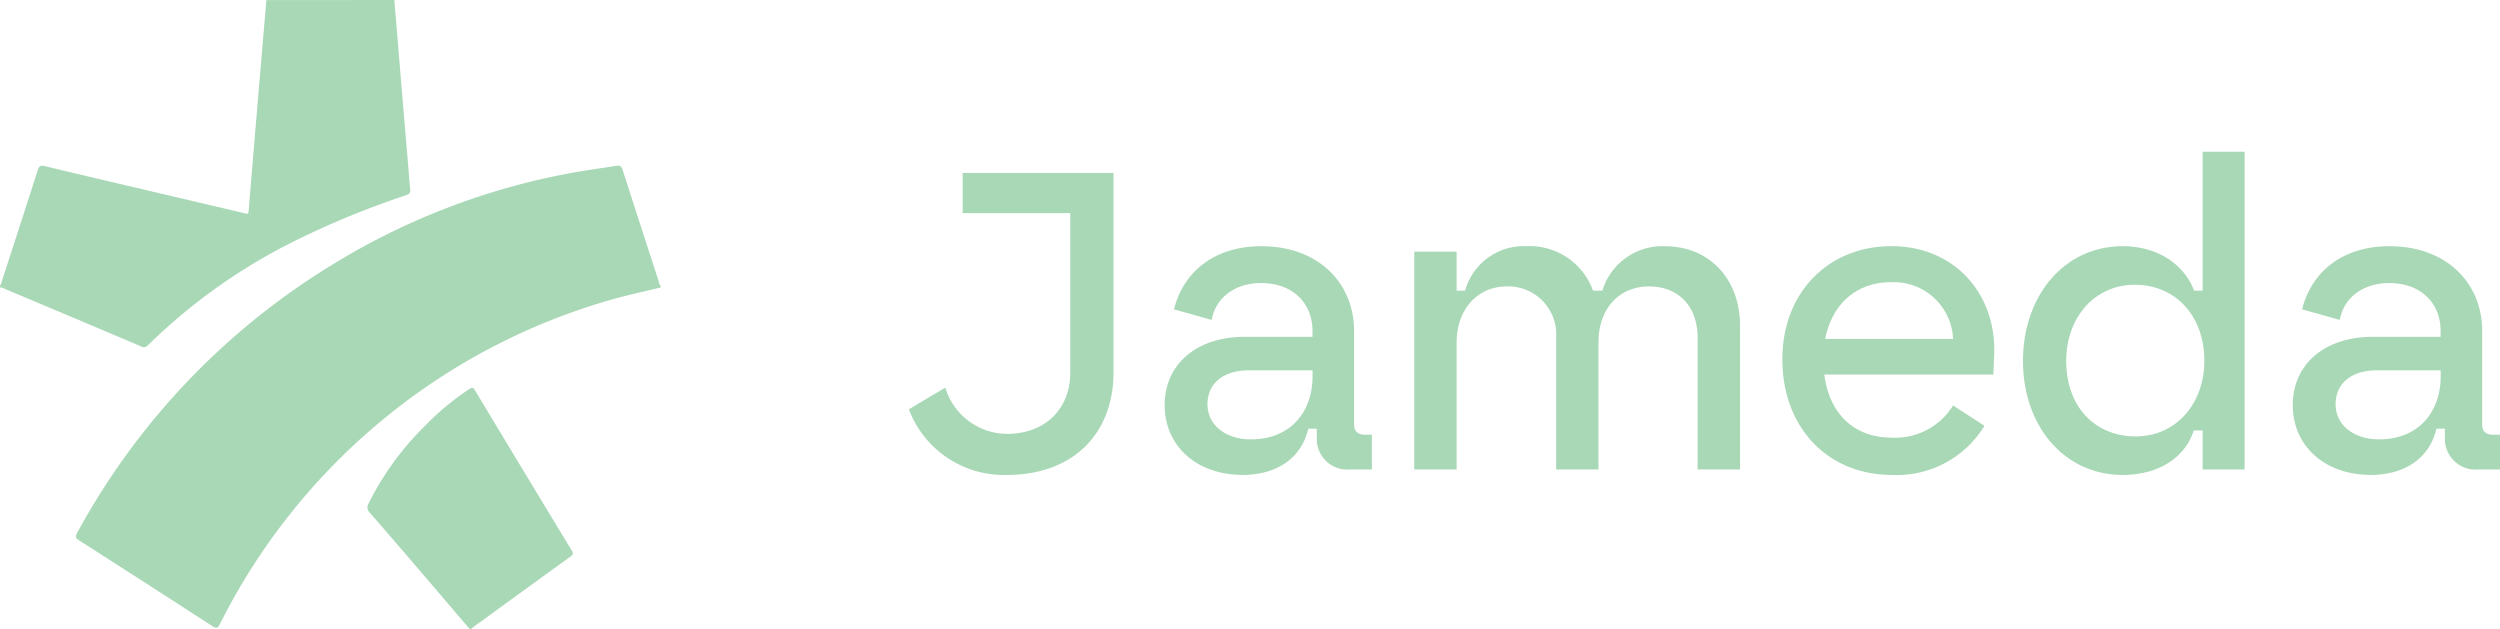
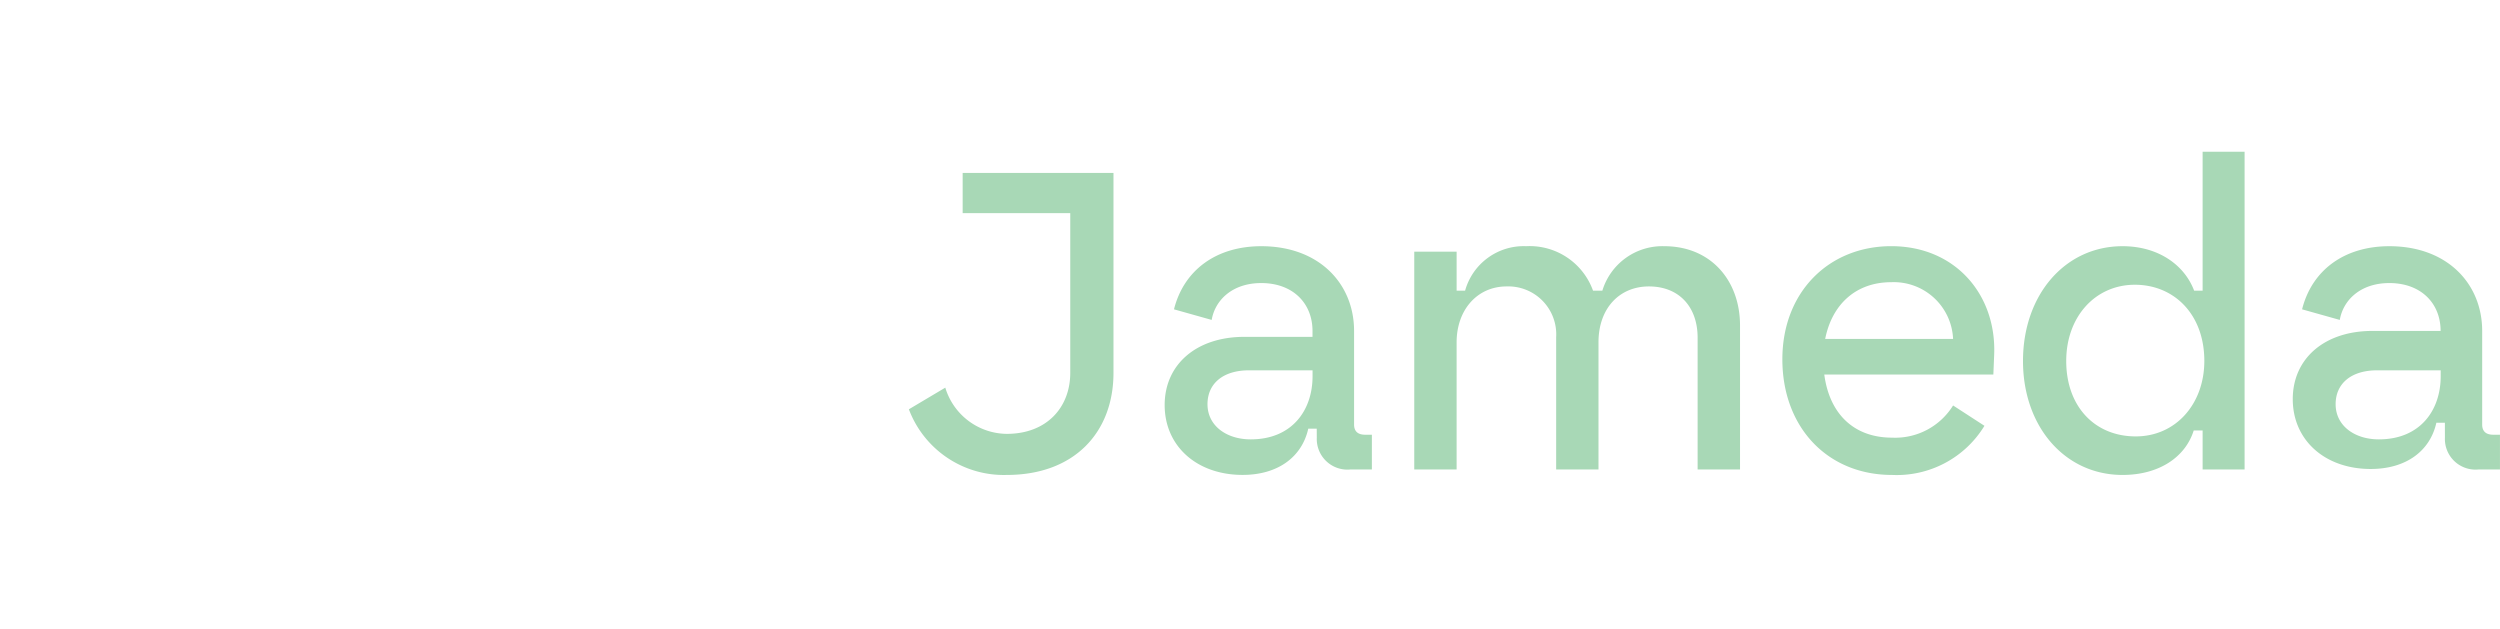
<svg xmlns="http://www.w3.org/2000/svg" id="Gruppe_16" data-name="Gruppe 16" width="243.383" height="61.263" viewBox="0 0 243.383 61.263">
  <defs>
    <clipPath id="clip-path">
-       <path id="Pfad_33" data-name="Pfad 33" d="M0,34.644H64.326V-26.619H0Z" transform="translate(0 26.619)" fill="#a8d8b6" />
-     </clipPath>
+       </clipPath>
  </defs>
  <g id="Gruppe_13" data-name="Gruppe 13" transform="translate(0 0)">
    <g id="Gruppe_9" data-name="Gruppe 9" clip-path="url(#clip-path)">
      <g id="Gruppe_6" data-name="Gruppe 6" transform="translate(7.392 16.135)">
        <path id="Pfad_30" data-name="Pfad 30" d="M32.2,6.7c-1.629.41-3.275.748-4.891,1.213A61.476,61.476,0,0,0-10.731,39.49c-.223.442-.373.412-.736.177q-6.463-4.184-12.95-8.331c-.343-.216-.412-.361-.2-.743A69.381,69.381,0,0,1,.415,4.37,67.661,67.661,0,0,1,23.462-4.438c1.468-.274,2.95-.467,4.428-.7.43-.067.516.147.617.463Q30.24.708,31.989,6.084A1.2,1.2,0,0,0,32.2,6.6Z" transform="translate(24.738 5.145)" fill="#a8d8b6" />
      </g>
      <g id="Gruppe_7" data-name="Gruppe 7" transform="translate(0.001 0)">
        <path id="Pfad_31" data-name="Pfad 31" d="M21.71,0q.328,3.963.654,7.929.335,3.991.674,7.979c.069.831.122,1.662.214,2.49.041.354-.074.495-.41.61a83.633,83.633,0,0,0-10.048,4.067A55.784,55.784,0,0,0-2.269,33.6a.535.535,0,0,1-.7.115q-6.587-2.8-13.185-5.565a1.084,1.084,0,0,0-.522-.173v-.2c.138-.12.143-.3.193-.458q1.747-5.372,3.478-10.752c.12-.38.255-.5.67-.4,2.771.674,5.549,1.321,8.324,1.975l11.1,2.608c.209.048.405.18.437-.219.29-3.609.6-7.215.9-10.821q.411-4.85.824-9.7Z" transform="translate(16.681)" fill="#a8d8b6" />
      </g>
      <g id="Gruppe_8" data-name="Gruppe 8" transform="translate(35.776 37.762)">
-         <path id="Pfad_32" data-name="Pfad 32" d="M5.636,13.289q-2.2-2.579-4.4-5.158-2.655-3.1-5.33-6.182a.7.7,0,0,1-.136-.893A28.2,28.2,0,0,1,1.218-6.466a26.136,26.136,0,0,1,4.341-3.618c.258-.168.387-.2.573.106q4.7,7.819,9.434,15.618c.2.318.069.421-.159.587Q10.8,9.561,6.2,12.907c-.163.117-.311.253-.467.382Z" transform="translate(4.331 10.211)" fill="#a8d8b6" />
-       </g>
+         </g>
    </g>
  </g>
-   <path id="Pfad_40" data-name="Pfad 40" d="M-76.936-5.675A9.88,9.88,0,0,0-67.41.717c6.6,0,10.393-4.165,10.393-9.939V-28.688H-71.7v3.918h10.475V-9.222c0,3.341-2.268,5.939-6.186,5.939a6.318,6.318,0,0,1-5.98-4.5Zm39.3-3.217c0,3.341-2.021,6.145-6.021,6.145-2.351,0-4.207-1.32-4.207-3.423,0-2.021,1.526-3.3,4.042-3.3h6.186Zm.412,5.98a2.982,2.982,0,0,0,3.3,3.093h2.062V-3.2h-.66c-.7,0-1.072-.33-1.072-.99v-9.114c0-4.578-3.382-8.248-9.032-8.248-4.413,0-7.547,2.351-8.5,6.145l3.67,1.031c.33-1.938,2.021-3.588,4.825-3.588,3.093,0,4.99,1.98,4.99,4.66v.577h-6.64c-4.66,0-7.753,2.681-7.753,6.64,0,4,3.134,6.8,7.588,6.8,3.423,0,5.774-1.732,6.392-4.5h.825ZM-27.736.181h4.124V-12.192c0-3.176,2.021-5.444,4.866-5.444a4.667,4.667,0,0,1,4.825,4.949V.181H-9.8V-12.192c0-3.341,2.062-5.444,4.908-5.444,2.928,0,4.743,1.98,4.743,4.99V.181H3.979V-13.841c0-4.33-2.8-7.712-7.382-7.712a6.107,6.107,0,0,0-6.021,4.33h-.907a6.556,6.556,0,0,0-6.516-4.33,5.922,5.922,0,0,0-5.939,4.33h-.825v-3.794h-4.124ZM18.7-18.048a5.779,5.779,0,0,1,6.021,5.526H12.268C12.928-15.862,15.237-18.048,18.7-18.048Zm6.021,12a6.622,6.622,0,0,1-5.939,3.134c-3.753,0-6.1-2.351-6.6-6.145H28.641l.082-1.98c.206-5.815-3.794-10.516-10.022-10.516-6.062,0-10.6,4.454-10.6,11.011C8.1-3.943,12.474.717,18.784.717a10,10,0,0,0,8.991-4.784ZM49.014.181H53.1V-30.75H49.014v13.527h-.825c-.949-2.516-3.505-4.33-6.97-4.33-5.609,0-9.692,4.743-9.692,11.176C31.528-3.985,35.61.717,41.219.717c3.505,0,6.1-1.691,6.929-4.33h.866ZM42.5-3.036c-3.959,0-6.764-2.887-6.764-7.341,0-4.33,2.846-7.423,6.681-7.423,3.794,0,6.764,2.846,6.764,7.423C49.179-6.212,46.416-3.036,42.5-3.036ZM72.191-8.892c0,3.341-2.021,6.145-6.021,6.145-2.351,0-4.207-1.32-4.207-3.423,0-2.021,1.526-3.3,4.042-3.3h6.186Zm.412,5.98A2.982,2.982,0,0,0,75.9.181h2.062V-3.2h-.66c-.7,0-1.072-.33-1.072-.99v-9.114c0-4.578-3.382-8.248-9.032-8.248-4.413,0-7.547,2.351-8.5,6.145l3.67,1.031c.33-1.938,2.021-3.588,4.825-3.588,3.093,0,4.99,1.98,4.99,4.66v.577h-6.64c-4.66,0-7.753,2.681-7.753,6.64,0,4,3.134,6.8,7.588,6.8,3.423,0,5.774-1.732,6.392-4.5H72.6Z" transform="translate(165.418 45.521)" fill="#a8d8b6" />
+   <path id="Pfad_40" data-name="Pfad 40" d="M-76.936-5.675A9.88,9.88,0,0,0-67.41.717c6.6,0,10.393-4.165,10.393-9.939V-28.688H-71.7v3.918h10.475V-9.222c0,3.341-2.268,5.939-6.186,5.939a6.318,6.318,0,0,1-5.98-4.5Zm39.3-3.217c0,3.341-2.021,6.145-6.021,6.145-2.351,0-4.207-1.32-4.207-3.423,0-2.021,1.526-3.3,4.042-3.3h6.186Zm.412,5.98a2.982,2.982,0,0,0,3.3,3.093h2.062V-3.2h-.66c-.7,0-1.072-.33-1.072-.99v-9.114c0-4.578-3.382-8.248-9.032-8.248-4.413,0-7.547,2.351-8.5,6.145l3.67,1.031c.33-1.938,2.021-3.588,4.825-3.588,3.093,0,4.99,1.98,4.99,4.66v.577h-6.64c-4.66,0-7.753,2.681-7.753,6.64,0,4,3.134,6.8,7.588,6.8,3.423,0,5.774-1.732,6.392-4.5h.825ZM-27.736.181h4.124V-12.192c0-3.176,2.021-5.444,4.866-5.444a4.667,4.667,0,0,1,4.825,4.949V.181H-9.8V-12.192c0-3.341,2.062-5.444,4.908-5.444,2.928,0,4.743,1.98,4.743,4.99V.181H3.979V-13.841c0-4.33-2.8-7.712-7.382-7.712a6.107,6.107,0,0,0-6.021,4.33h-.907a6.556,6.556,0,0,0-6.516-4.33,5.922,5.922,0,0,0-5.939,4.33h-.825v-3.794h-4.124ZM18.7-18.048a5.779,5.779,0,0,1,6.021,5.526H12.268C12.928-15.862,15.237-18.048,18.7-18.048Zm6.021,12a6.622,6.622,0,0,1-5.939,3.134c-3.753,0-6.1-2.351-6.6-6.145H28.641l.082-1.98c.206-5.815-3.794-10.516-10.022-10.516-6.062,0-10.6,4.454-10.6,11.011C8.1-3.943,12.474.717,18.784.717a10,10,0,0,0,8.991-4.784ZM49.014.181H53.1V-30.75H49.014v13.527h-.825c-.949-2.516-3.505-4.33-6.97-4.33-5.609,0-9.692,4.743-9.692,11.176C31.528-3.985,35.61.717,41.219.717c3.505,0,6.1-1.691,6.929-4.33h.866ZM42.5-3.036c-3.959,0-6.764-2.887-6.764-7.341,0-4.33,2.846-7.423,6.681-7.423,3.794,0,6.764,2.846,6.764,7.423C49.179-6.212,46.416-3.036,42.5-3.036ZM72.191-8.892c0,3.341-2.021,6.145-6.021,6.145-2.351,0-4.207-1.32-4.207-3.423,0-2.021,1.526-3.3,4.042-3.3h6.186Zm.412,5.98A2.982,2.982,0,0,0,75.9.181h2.062V-3.2h-.66c-.7,0-1.072-.33-1.072-.99v-9.114c0-4.578-3.382-8.248-9.032-8.248-4.413,0-7.547,2.351-8.5,6.145l3.67,1.031c.33-1.938,2.021-3.588,4.825-3.588,3.093,0,4.99,1.98,4.99,4.66h-6.64c-4.66,0-7.753,2.681-7.753,6.64,0,4,3.134,6.8,7.588,6.8,3.423,0,5.774-1.732,6.392-4.5H72.6Z" transform="translate(165.418 45.521)" fill="#a8d8b6" />
</svg>